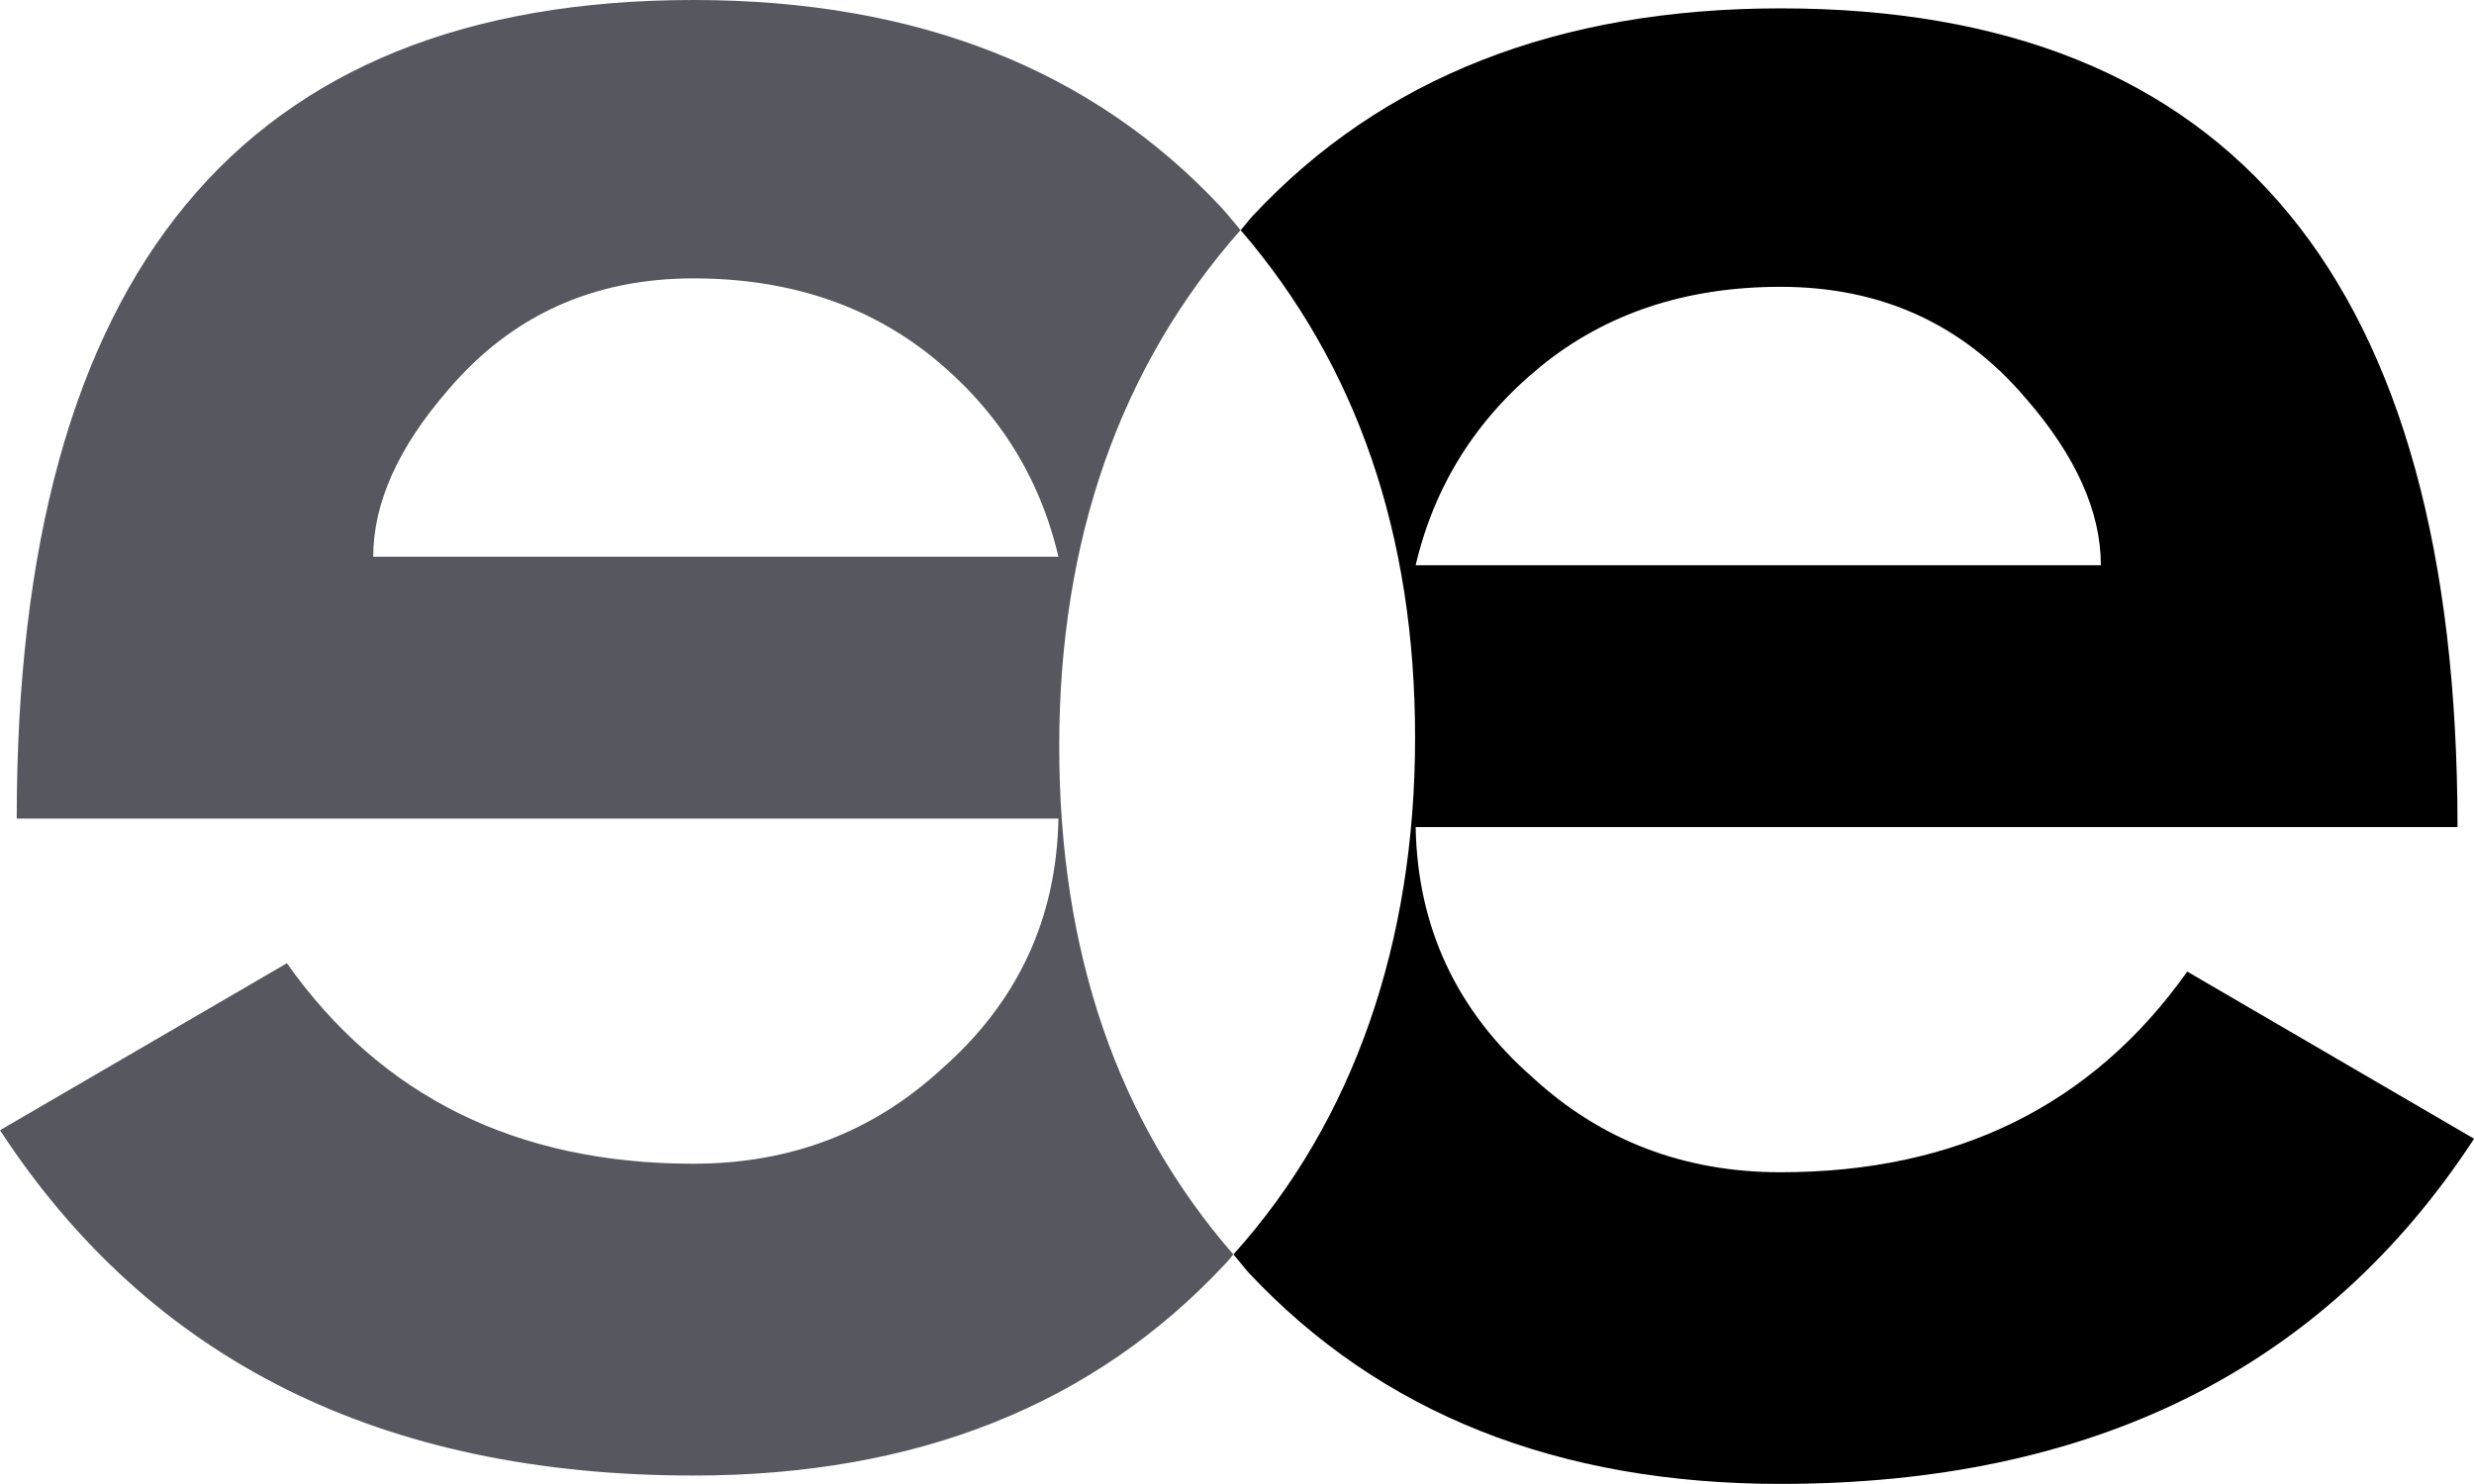
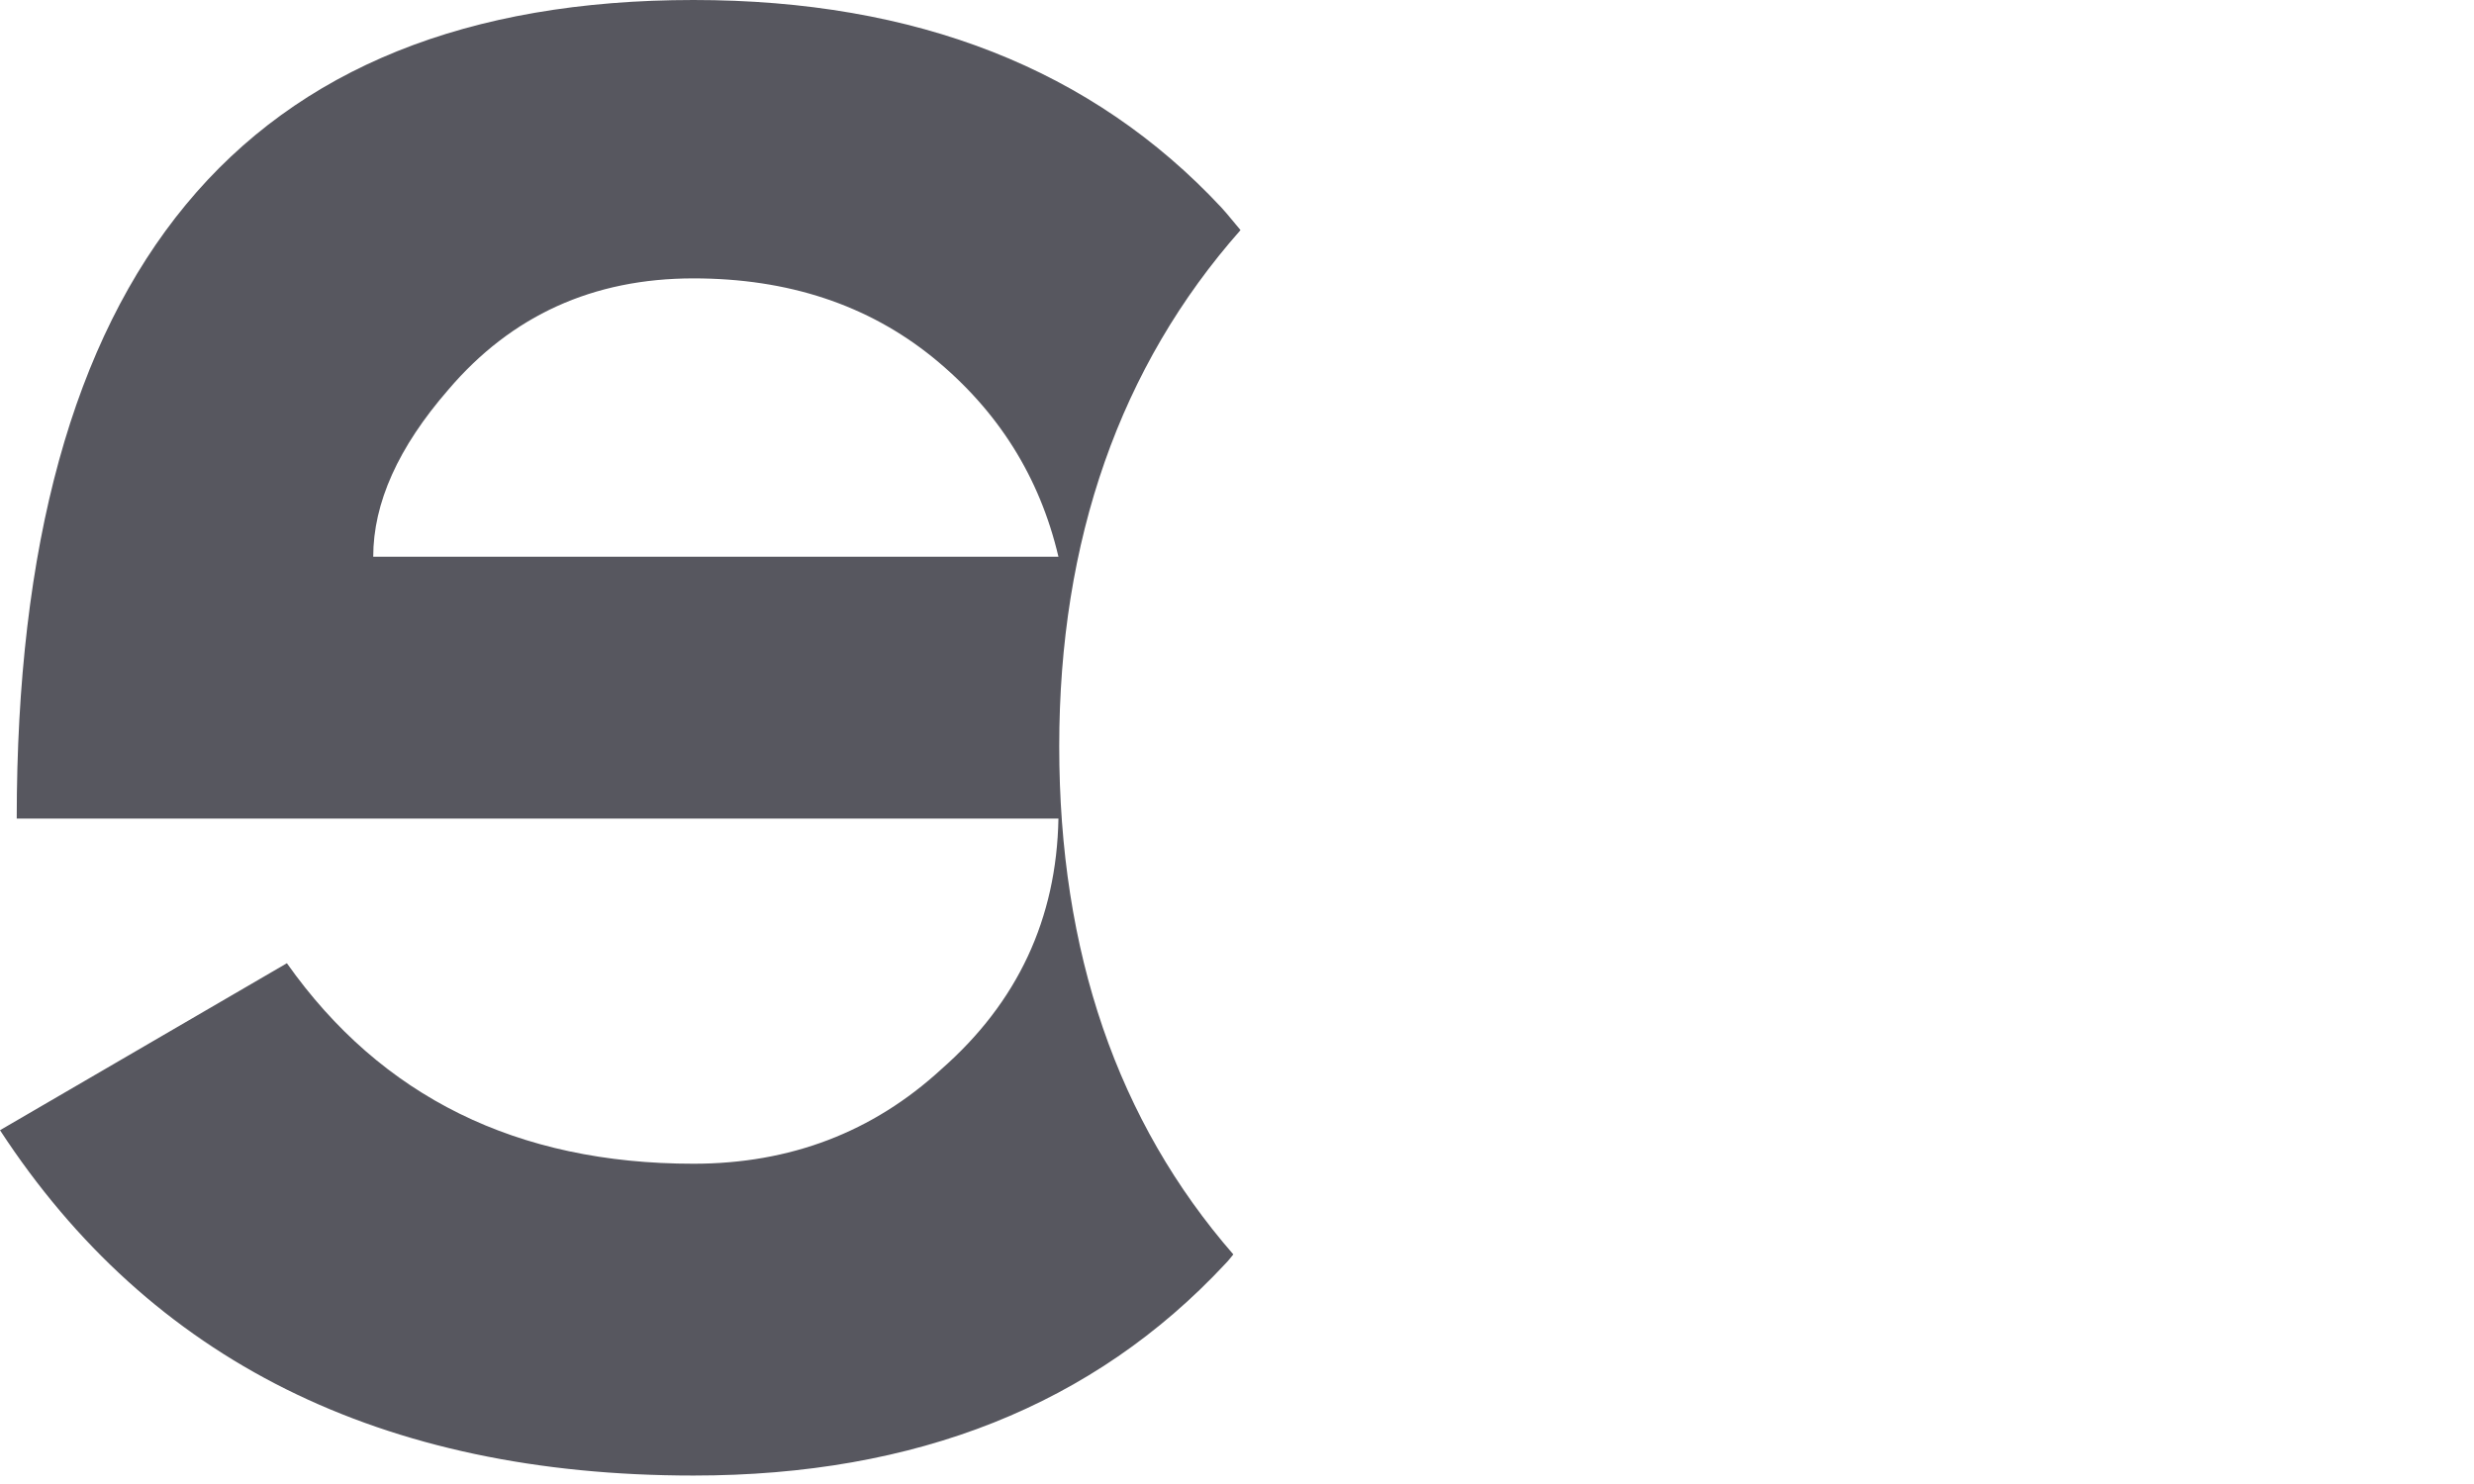
<svg xmlns="http://www.w3.org/2000/svg" id="_06._Reempresa_Isotip_B_N" data-name="06. Reempresa Isotip B/N" viewBox="0 0 310.62 186.37">
  <defs>
    <style>
      .cls-1 {
        fill: #000;
      }

      .cls-1, .cls-2 {
        stroke-width: 0px;
      }

      .cls-2 {
        fill: #57575f;
      }
    </style>
  </defs>
  <path class="cls-2" d="M155.76,28.91c-.82-.95-1.57-1.94-2.42-2.86C137.13,8.68,115.05,0,87.07,0,30.42,0,2.1,34.26,2.1,102.8h130.79c-.23,12.59-5.13,23.07-14.68,31.46-8.63,7.94-19.02,11.89-31.14,11.89-22.14,0-39.18-8.38-51.05-25.18L0,141.94c18.88,28.92,47.89,43.37,87.07,43.37,27.98,0,50.25-8.86,66.78-26.6.37-.37.67-.78,1-1.17-14.53-16.69-21.86-37.93-21.86-63.82s7.63-47.71,22.76-64.82ZM46.86,69.92c0-6.75,3.14-13.75,9.43-20.98,7.93-9.32,18.19-13.98,30.78-13.98,11.89,0,21.91,3.33,30.08,9.95,8.16,6.65,13.39,14.99,15.74,25.01H46.86Z" />
-   <path class="cls-1" d="M274.61,122.03c-11.91,16.79-28.92,25.19-51.06,25.19-12.11,0-22.5-3.97-31.13-11.91-9.55-8.38-14.45-18.87-14.68-31.44h130.81c0-68.55-28.35-102.82-84.99-102.82-27.97,0-50.06,8.7-66.27,26.05-.54.59-.98,1.21-1.52,1.8,14.55,16.93,21.9,38.14,21.9,63.74s-7.64,48.06-22.81,64.9c.66.75,1.24,1.53,1.89,2.27,16.58,17.69,38.85,26.55,66.81,26.55,39.15,0,68.19-14.45,87.07-43.35l-36.01-20.99ZM193.47,45.99c8.16-6.63,18.2-9.97,30.08-9.97,12.6,0,22.85,4.66,30.79,14,6.28,7.21,9.43,14.21,9.43,20.97h-86.03c2.35-10.01,7.58-18.36,15.73-25Z" />
</svg>